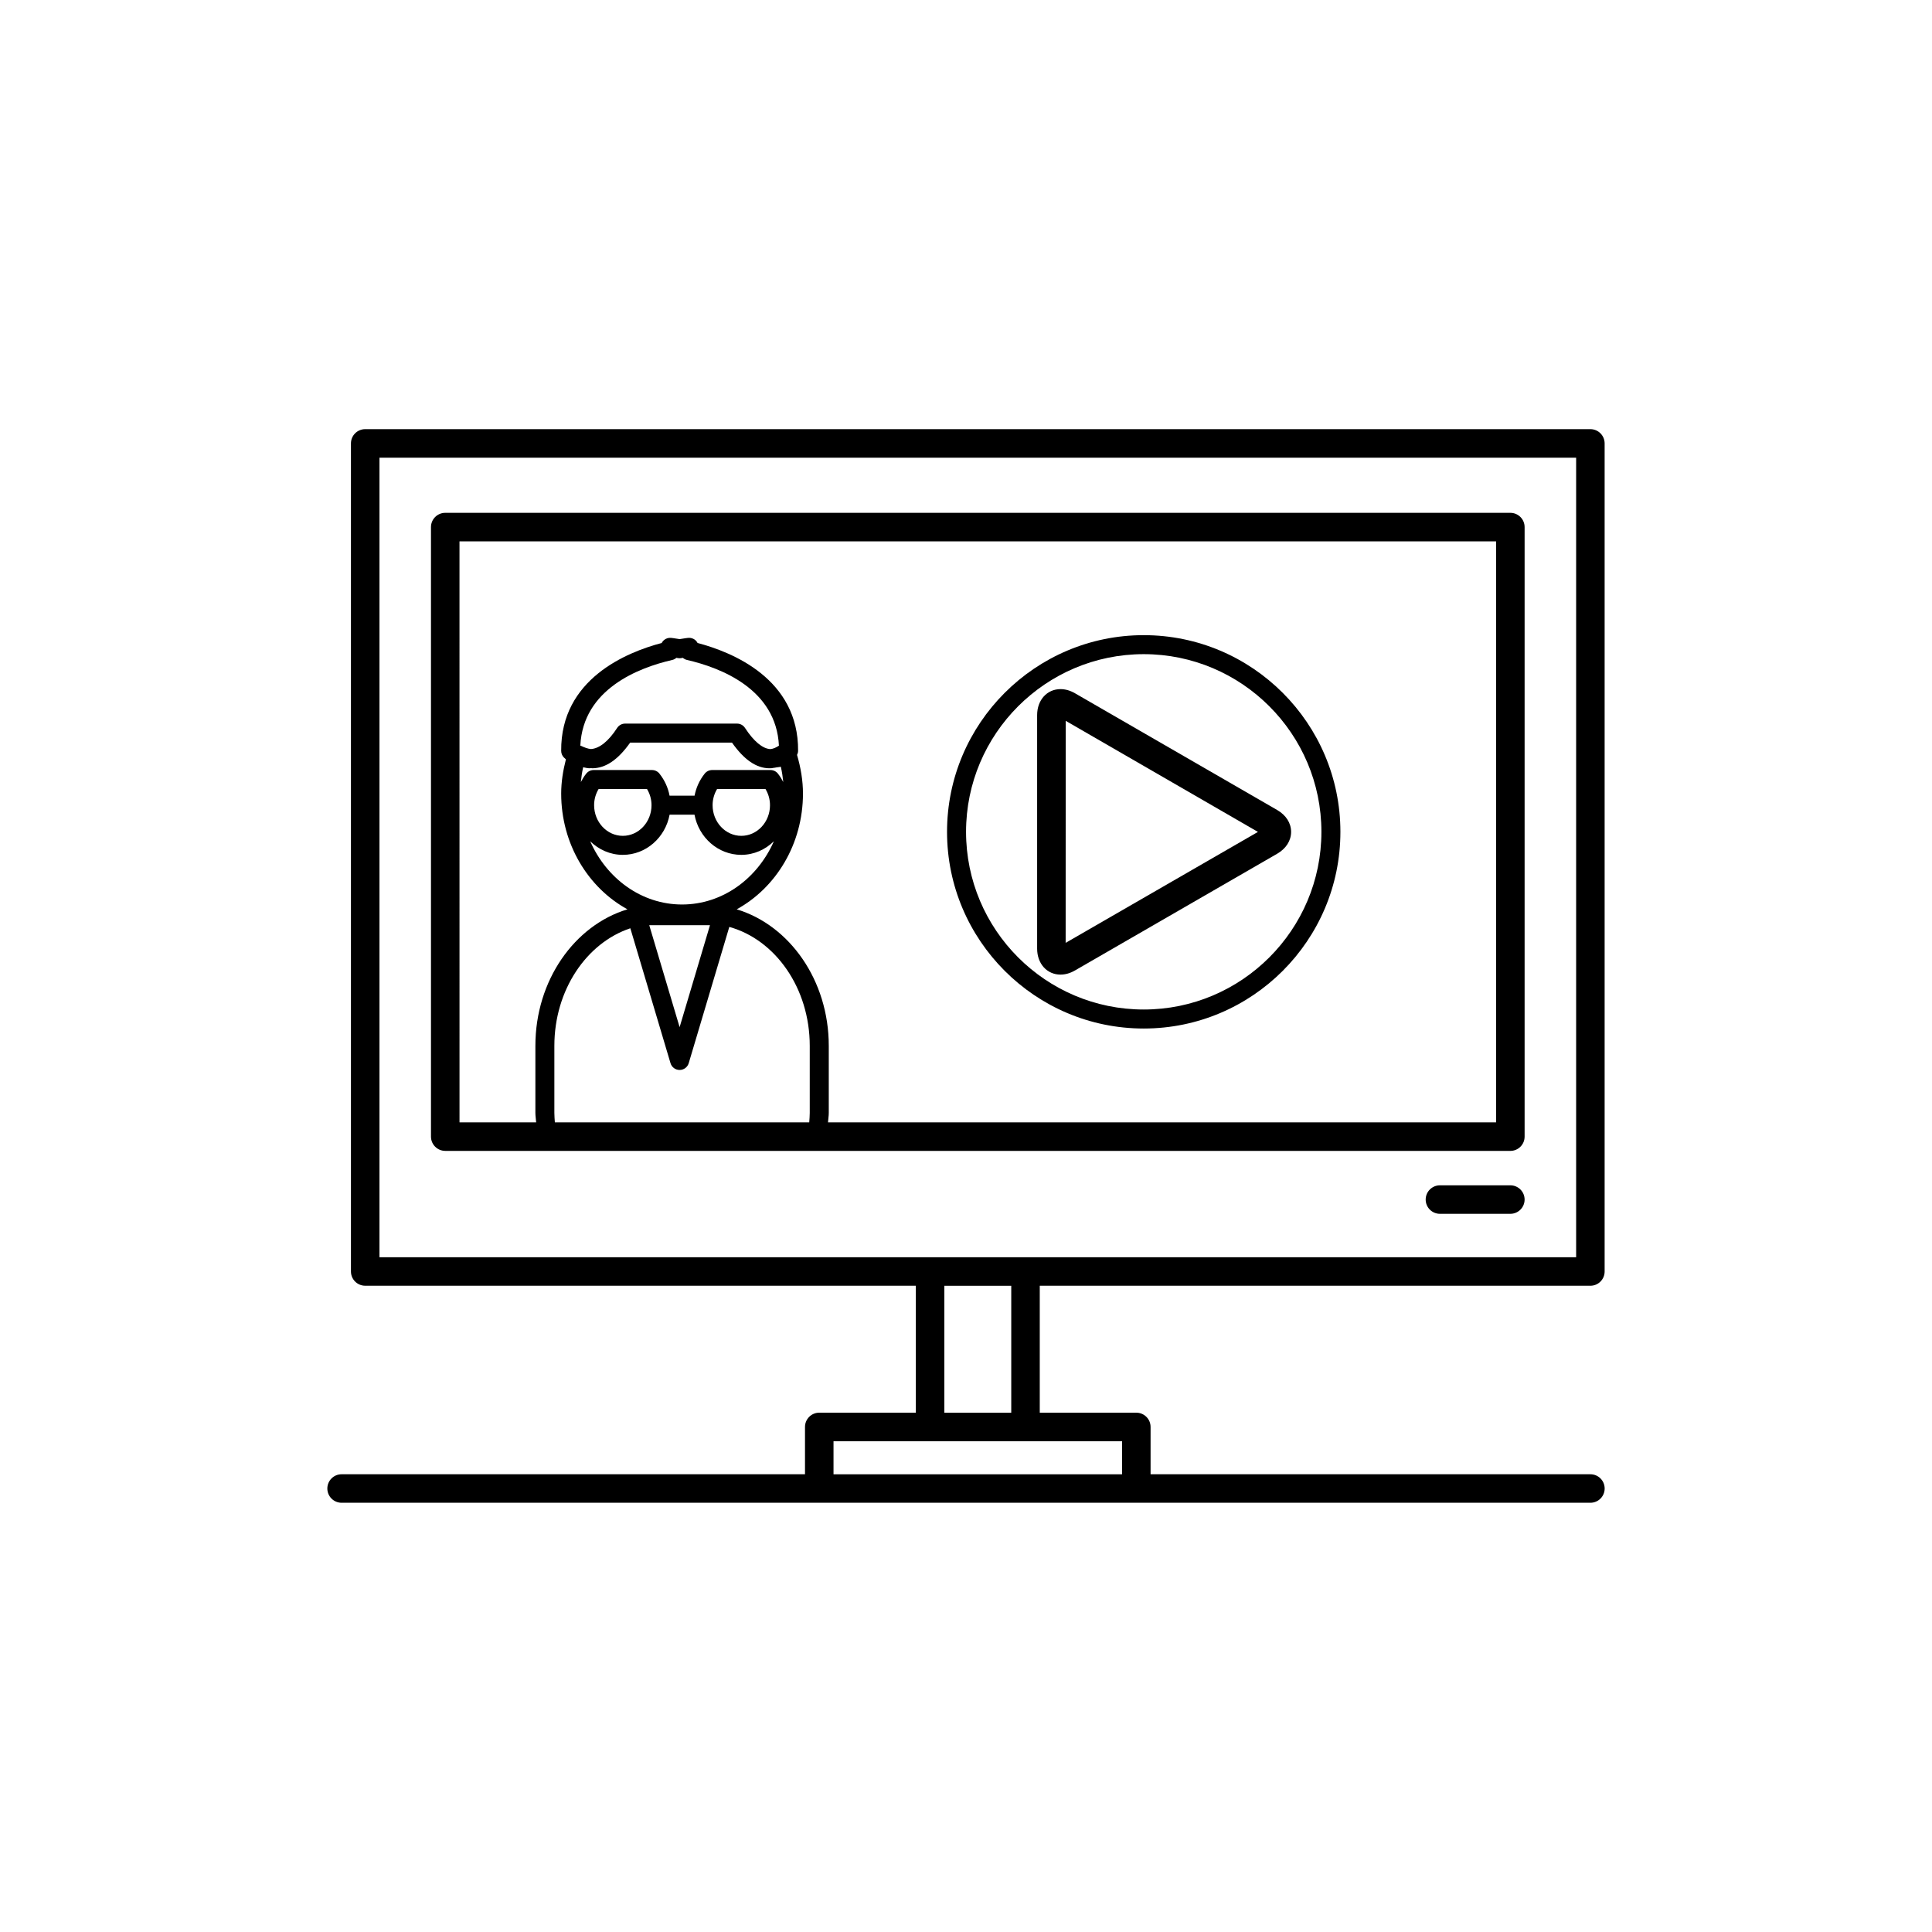
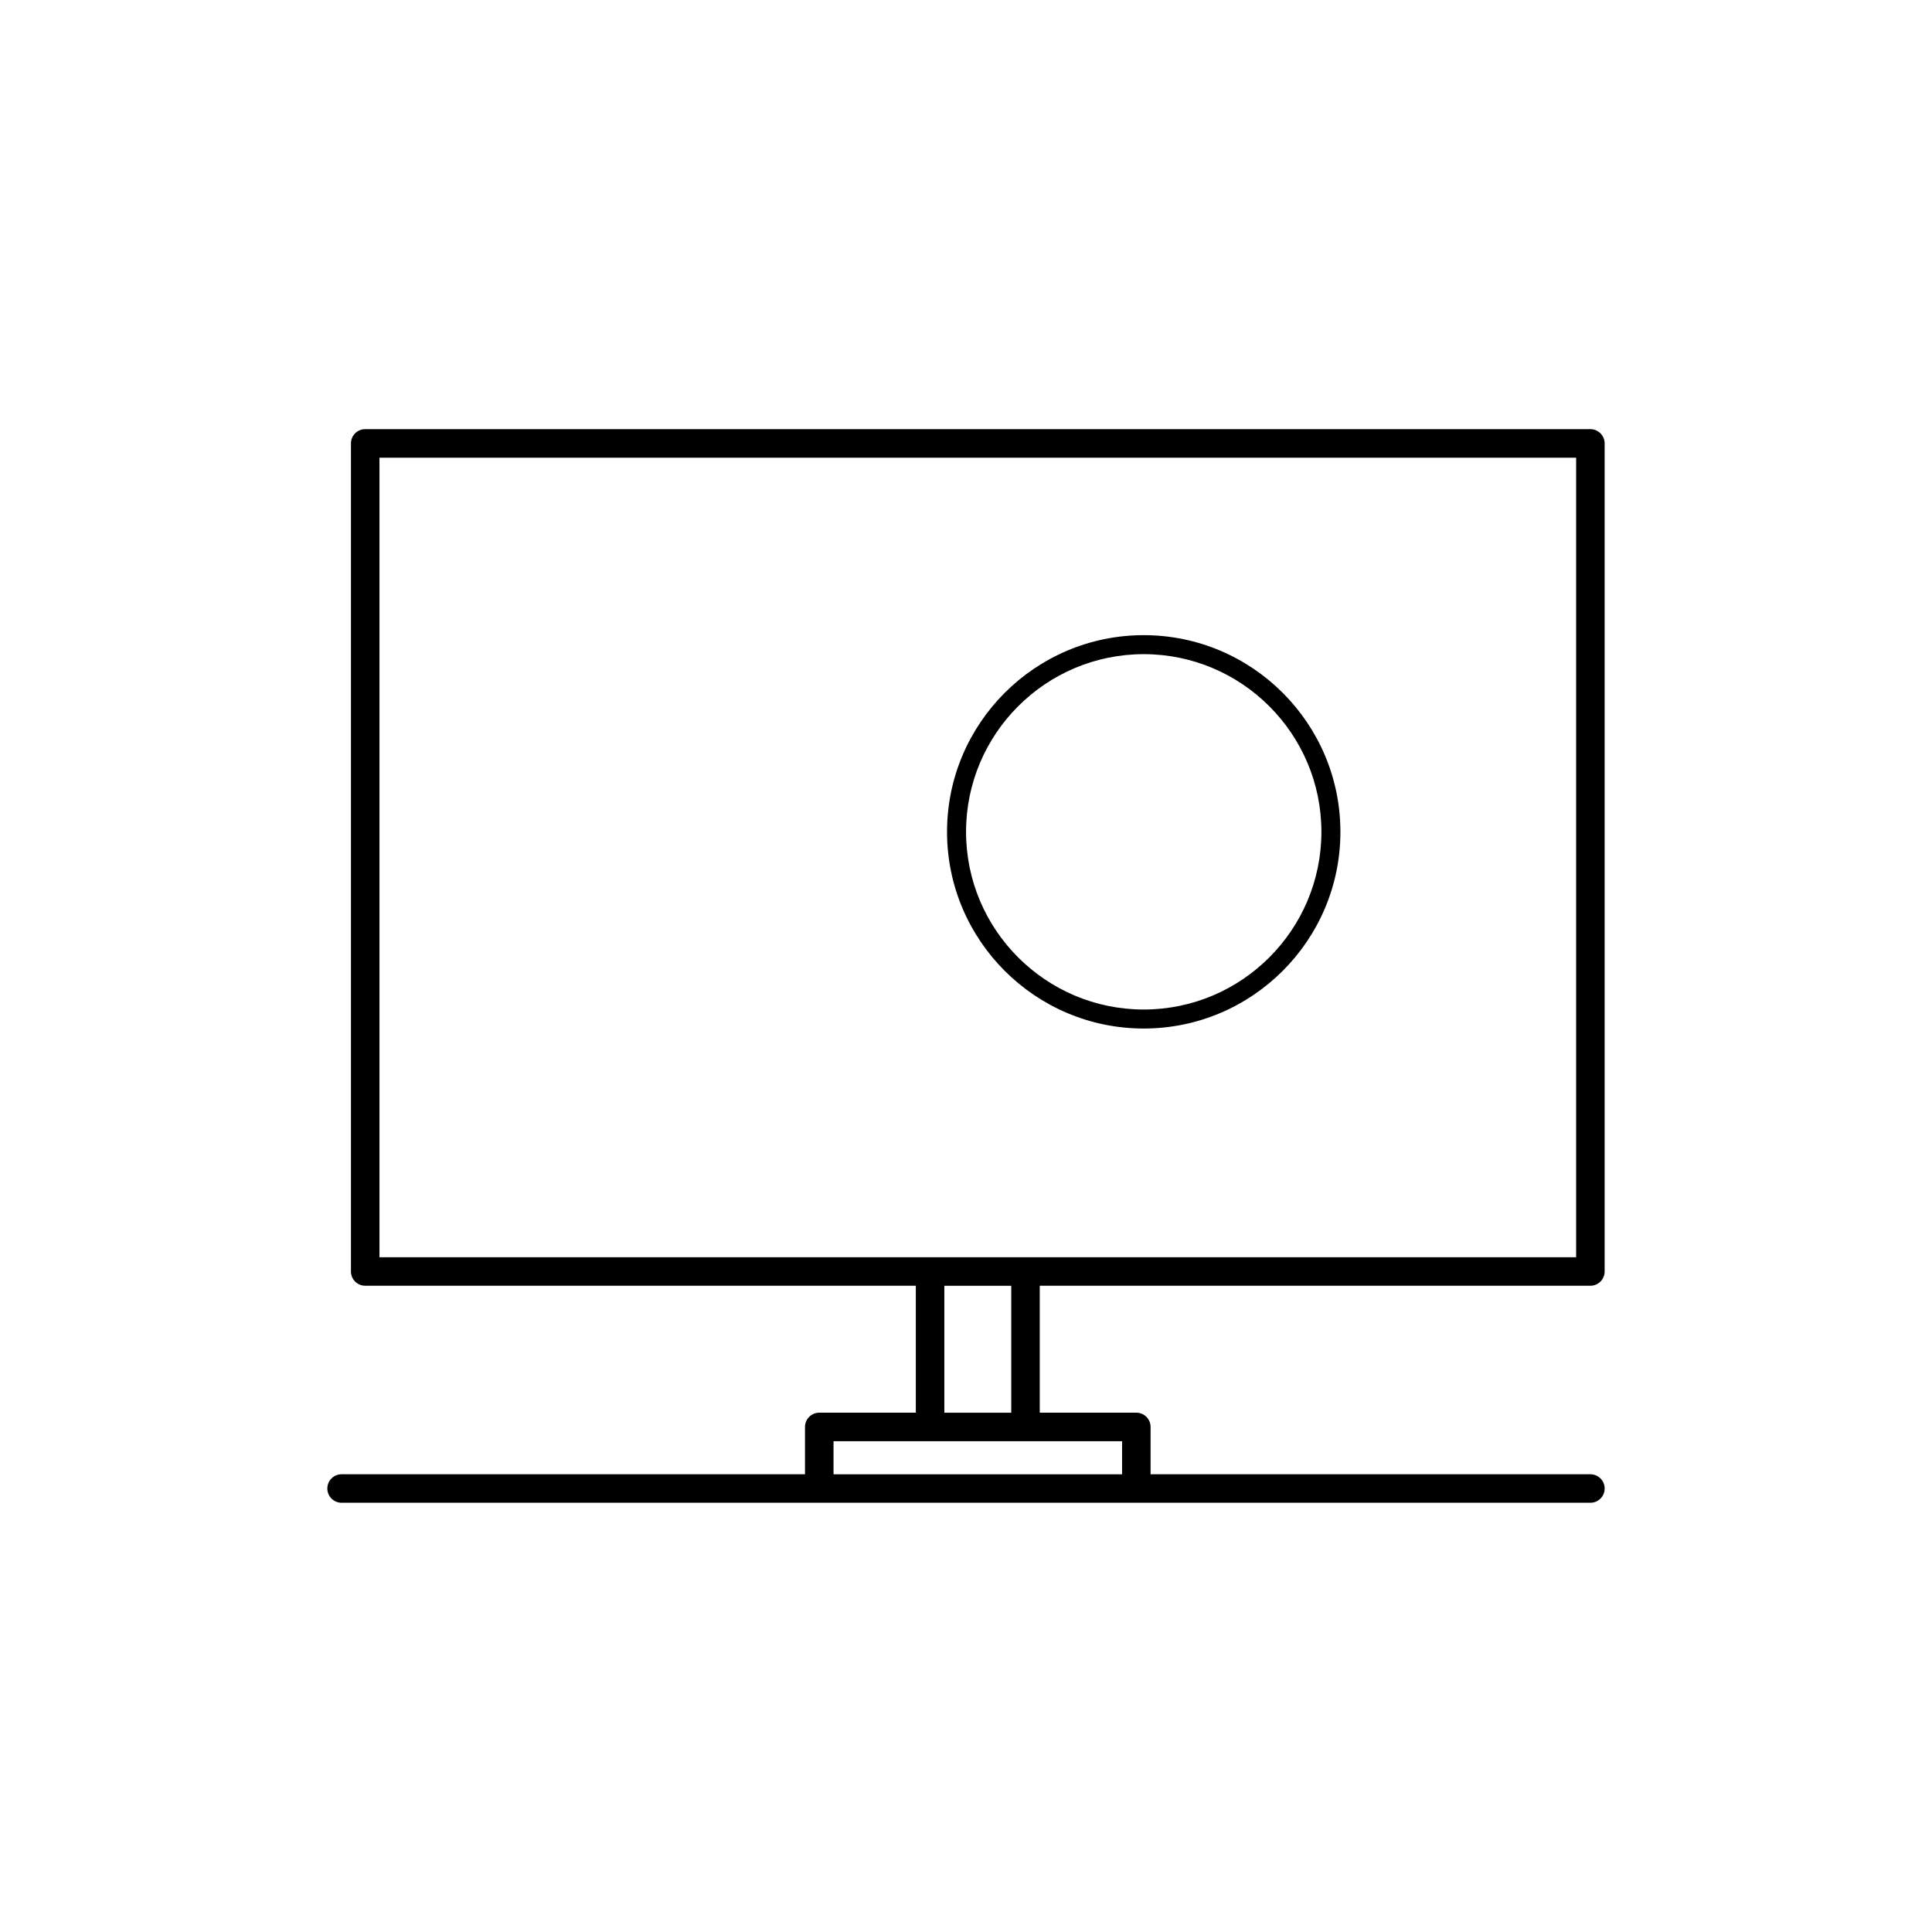
<svg xmlns="http://www.w3.org/2000/svg" fill="#000000" width="800px" height="800px" version="1.1" viewBox="144 144 512 512">
  <g>
-     <path d="m425.05 402.28c1.277 0 2.566-0.367 3.832-1.098l53.59-30.938c2.344-1.355 3.688-3.469 3.684-5.793 0-2.328-1.344-4.434-3.688-5.789l-53.586-30.941c-1.262-0.727-2.551-1.098-3.828-1.098-3.594 0-6.203 2.894-6.203 6.887v61.875c-0.004 4 2.606 6.894 6.199 6.894zm1.375-67.25 50.945 29.434-50.961 29.402z" />
    <path d="m447.1 416.57c28.742 0 52.121-23.383 52.121-52.121 0-28.742-23.383-52.125-52.121-52.125-28.742 0-52.125 23.379-52.125 52.125 0 28.738 23.383 52.121 52.125 52.121zm0-99.211c25.965 0 47.086 21.125 47.086 47.086 0 25.965-21.121 47.086-47.086 47.086-25.965 0-47.086-21.121-47.086-47.086 0-25.961 21.121-47.086 47.086-47.086z" />
-     <path d="m544.26 458.12h-18.664c-2.086 0-3.777 1.691-3.777 3.777 0 2.086 1.691 3.777 3.777 3.777h18.664c2.086 0 3.777-1.691 3.777-3.777 0-2.082-1.691-3.777-3.777-3.777z" />
    <path d="m565.47 257.73h-324.69c-2.086 0-3.777 1.691-3.777 3.777v219.45c0 2.086 1.691 3.777 3.777 3.777h145.92v33.641h-25.59c-2.086 0-3.777 1.691-3.777 3.777v12.539h-12.129l-110.68 0.004c-2.086 0-3.777 1.691-3.777 3.777 0 2.086 1.691 3.777 3.777 3.777h330.95c2.086 0 3.777-1.691 3.777-3.777 0-2.086-1.691-3.777-3.777-3.777h-116.56v-12.539c0-2.086-1.691-3.777-3.777-3.777h-25.59v-33.641h145.92c2.086 0 3.777-1.691 3.777-3.777v-219.45c0-2.086-1.691-3.781-3.777-3.781zm-124.11 276.97h-76.469v-8.762h76.473zm-29.367-16.316h-17.734v-33.641h17.734zm149.7-41.199h-317.13v-211.89h317.13z" />
-     <path d="m261.99 449h282.27c2.086 0 3.777-1.691 3.777-3.777v-161.54c0-2.086-1.691-3.777-3.777-3.777h-282.27c-2.086 0-3.777 1.691-3.777 3.777v161.53c0 2.086 1.691 3.781 3.777 3.781zm28.922-10.062v-17.785c0-14.797 8.531-27.285 20.133-31.152l10.645 35.75c0.316 1.066 1.301 1.801 2.414 1.801s2.098-0.734 2.414-1.801l10.754-36.109c12.203 3.387 21.32 16.211 21.32 31.512v17.785c0 0.816-0.074 1.66-0.137 2.5l-67.41 0.004c-0.059-0.84-0.133-1.684-0.133-2.504zm57.223-96.418c-2.035-0.113-4.402-2.07-6.703-5.613-0.465-0.715-1.258-1.145-2.113-1.145h-29.652c-0.855 0-1.648 0.43-2.113 1.145-2.309 3.555-4.703 5.449-6.945 5.598-0.859-0.078-1.723-0.414-2.668-0.863-0.047-0.023-0.102-0.016-0.152-0.035 0.727-15.012 15.461-20.668 24.363-22.711 0.418-0.098 0.793-0.293 1.098-0.562 0.133 0.023 0.27 0.047 0.414 0.07 0.289 0.055 0.594 0.055 0.887 0 0.145-0.023 0.281-0.051 0.414-0.07 0.305 0.27 0.68 0.465 1.098 0.562 8.906 2.047 23.637 7.703 24.359 22.719-0.691 0.438-1.453 0.844-2.285 0.906zm-47.805 5.082c0.094 0 0.184-0.039 0.277-0.043 0.113 0.004 0.207 0.043 0.324 0.043 3.539 0 6.84-2.231 10.07-6.805h26.98c3.227 4.578 6.492 6.809 9.961 6.809 0.086 0 0.16-0.023 0.246-0.023 0.043 0 0.086 0.02 0.129 0.02h0.004c0.215 0 0.375-0.078 0.582-0.094 0.293-0.039 0.582-0.07 0.855-0.137 0.383-0.07 0.816-0.074 1.164-0.188 0.312 1.344 0.516 2.703 0.652 4.062-0.406-0.777-0.863-1.531-1.426-2.234-0.477-0.598-1.203-0.945-1.969-0.945h-15.453c-0.766 0-1.492 0.348-1.969 0.945-1.387 1.742-2.285 3.734-2.691 5.852h-6.625c-0.406-2.121-1.305-4.113-2.691-5.852-0.477-0.598-1.203-0.945-1.969-0.945h-15.453c-0.766 0-1.492 0.348-1.969 0.945-0.566 0.707-1.027 1.465-1.434 2.25 0.129-1.316 0.32-2.629 0.617-3.93 0.574 0.121 1.129 0.27 1.785 0.27zm47.727 9.785c0 4.477-3.41 8.121-7.606 8.121s-7.606-3.644-7.606-8.121c0-1.52 0.41-2.981 1.188-4.281h12.832c0.781 1.297 1.191 2.758 1.191 4.281zm-31.398 0c0 4.477-3.41 8.121-7.606 8.121-4.191 0-7.606-3.644-7.606-8.121 0-1.523 0.41-2.984 1.188-4.281h12.832c0.781 1.297 1.191 2.758 1.191 4.281zm-7.609 13.16c6.144 0 11.266-4.586 12.398-10.641h6.602c1.133 6.051 6.258 10.641 12.398 10.641 3.348 0 6.375-1.387 8.637-3.602-4.352 9.891-13.609 16.758-24.336 16.758s-19.988-6.863-24.34-16.758c2.269 2.215 5.297 3.602 8.641 3.602zm23.102 18.641-8.047 27.02-8.047-27.02zm-66.383-101.72h274.71v153.97h-177.05c0.051-0.82 0.203-1.695 0.203-2.5v-17.785c0-17.348-10.379-31.934-24.398-36.172 10.402-5.695 17.559-17.293 17.559-30.68 0-3.453-0.59-6.879-1.57-10.238 0.16-0.332 0.273-0.684 0.277-1.059 0.156-19.055-17.398-26.176-26.633-28.602-0.137-0.27-0.328-0.52-0.559-0.727-0.531-0.477-1.258-0.707-1.953-0.629 0 0-0.859 0.09-2.246 0.328-1.387-0.234-2.246-0.328-2.246-0.328-0.719-0.078-1.422 0.156-1.953 0.629-0.23 0.211-0.422 0.457-0.559 0.727-9.23 2.426-26.785 9.551-26.633 28.602 0.004 0.645 0.258 1.262 0.703 1.727 0.062 0.062 0.277 0.27 0.551 0.5-0.766 2.988-1.254 6.019-1.254 9.07 0 13.387 7.156 24.984 17.562 30.68-14.02 4.238-24.398 18.828-24.398 36.172v17.785c0 0.809 0.152 1.68 0.203 2.5h-20.309z" />
  </g>
</svg>